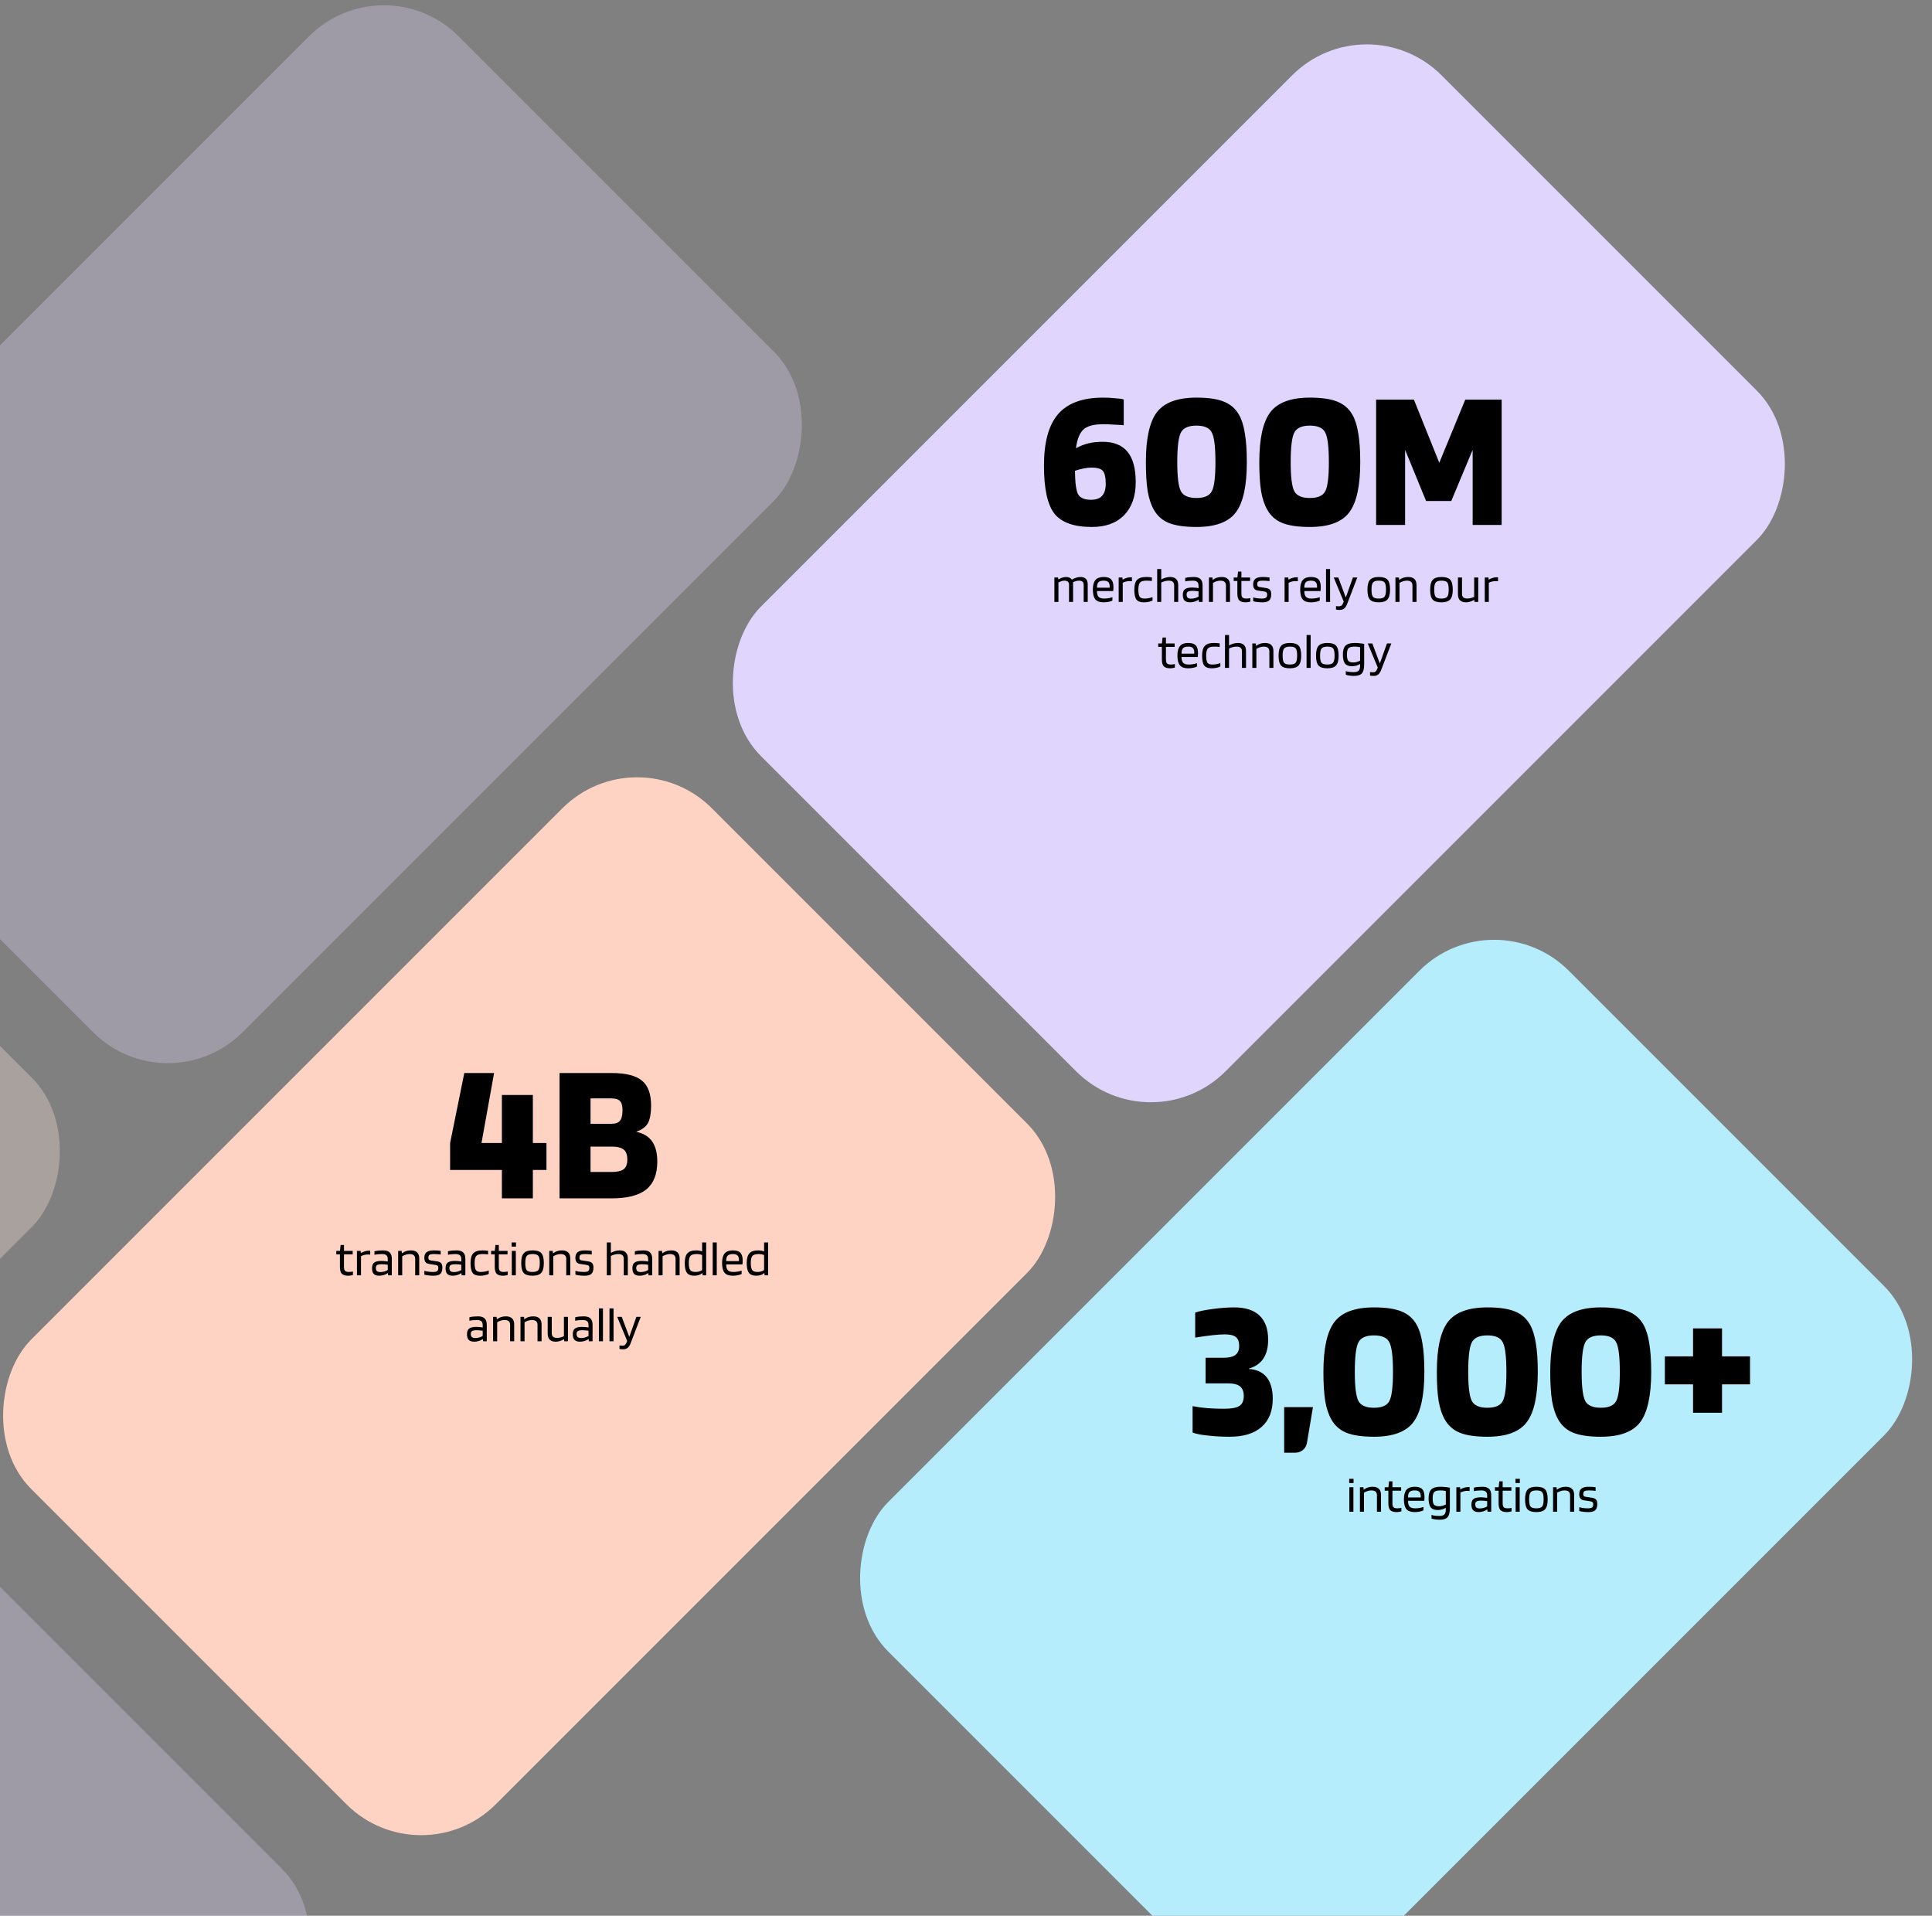
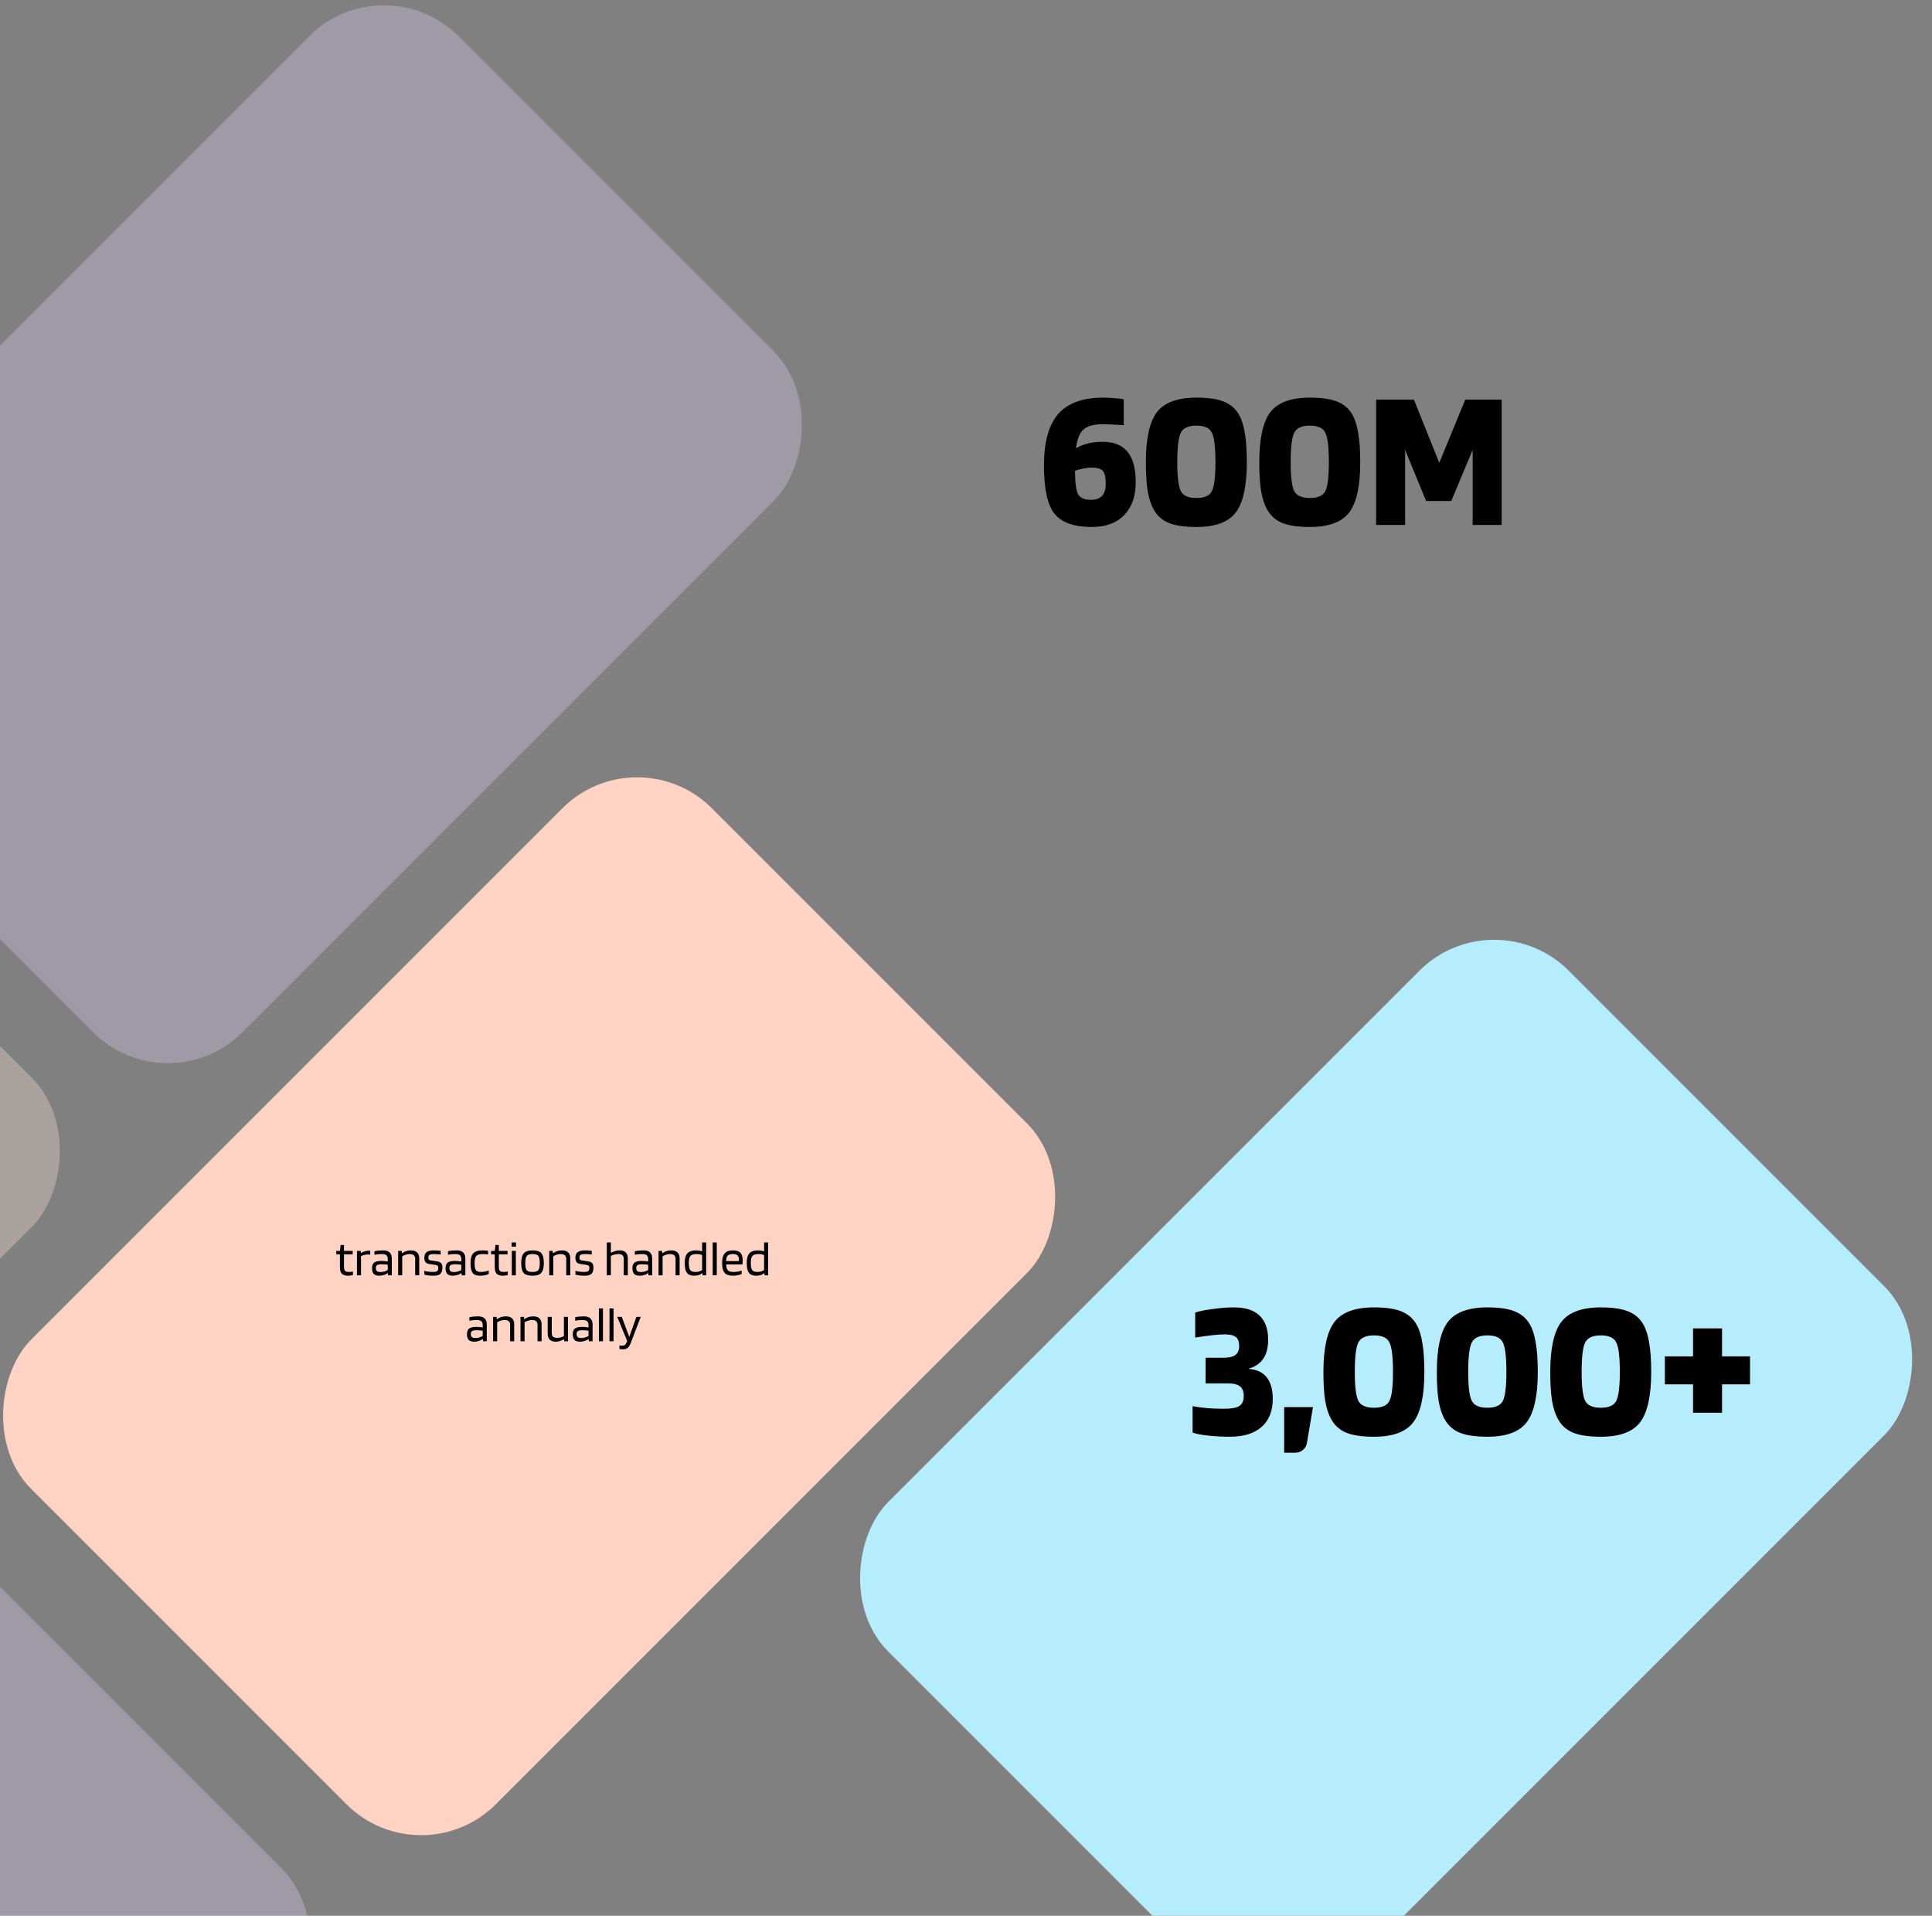
<svg xmlns="http://www.w3.org/2000/svg" width="703" height="697" viewBox="0 0 703 697" fill="none">
  <rect x="0" y="0" width="703" height="697" fill="#808080" stroke="none" />
  <g clip-path="url(#clip0_5318_30305)">
    <rect x="231.834" y="266.879" width="239.102" height="350.253" rx="38.453" transform="rotate(45 231.834 266.879)" fill="#FFD3C3" />
    <rect opacity="0.32" x="139.666" y="-14" width="239.102" height="350.253" rx="38.453" transform="rotate(45 139.666 -14)" fill="#E0D5FC" />
    <rect opacity="0.32" x="-130.334" y="250.198" width="239.102" height="350.253" rx="38.453" transform="rotate(45 -130.334 250.198)" fill="#FEE7DE" />
    <rect opacity="0.32" x="-39.334" y="538" width="239.102" height="350.253" rx="38.453" transform="rotate(45 -39.334 538)" fill="#E0D5FC" />
    <rect x="543.666" y="326" width="239.102" height="350.253" rx="38.453" transform="rotate(45 543.666 326)" fill="#B5EDFD" />
-     <rect x="497.357" y="0.221" width="239.102" height="350.253" rx="38.453" transform="rotate(45 497.357 0.221)" fill="#E0D5FC" />
    <path d="M461.445 487.45C461.445 490.262 460.864 492.541 459.7 494.287C458.536 496.033 456.79 497.245 454.463 497.924V498.069C457.324 498.263 459.482 499.282 460.936 501.124C462.391 502.967 463.118 505.561 463.118 508.907C463.118 513.368 461.761 516.787 459.045 519.163C456.378 521.539 452.523 522.727 447.48 522.727C444.619 522.727 441.952 522.582 439.479 522.291C437.054 522.048 435.212 521.685 433.951 521.2V511.599C435.745 511.938 437.539 512.18 439.333 512.326C441.128 512.471 443.164 512.544 445.443 512.544C448.11 512.544 449.953 512.205 450.971 511.526C452.038 510.847 452.572 509.635 452.572 507.889C452.572 506.289 452.111 505.125 451.19 504.398C450.268 503.67 448.838 503.306 446.898 503.306H438.679V493.996H445.152C447.14 493.996 448.595 493.657 449.517 492.978C450.438 492.299 450.899 491.208 450.899 489.705C450.899 488.153 450.486 487.062 449.662 486.431C448.886 485.801 447.553 485.486 445.661 485.486C444.498 485.486 443.019 485.583 441.224 485.777C439.43 485.971 437.321 486.262 434.896 486.65V477.557C436.448 477.024 438.582 476.588 441.297 476.248C444.061 475.86 446.656 475.666 449.08 475.666C453.153 475.666 456.233 476.66 458.318 478.649C460.403 480.637 461.445 483.57 461.445 487.45ZM477.748 511.962L475.566 524.909C475.372 526.025 474.887 526.898 474.111 527.528C473.335 528.207 472.341 528.546 471.129 528.546H467.274V511.962H477.748ZM518.285 499.16C518.285 507.792 516.952 513.878 514.285 517.418C511.618 520.957 506.841 522.727 499.955 522.727C495.688 522.727 492.342 522.242 489.918 521.273C487.542 520.303 485.723 518.703 484.462 516.472C483.444 514.726 482.692 512.471 482.207 509.707C481.771 506.943 481.553 503.428 481.553 499.16C481.553 490.577 482.886 484.516 485.553 480.976C488.269 477.436 493.07 475.666 499.955 475.666C504.223 475.666 507.544 476.151 509.92 477.121C512.345 478.091 514.188 479.691 515.448 481.922C516.418 483.619 517.121 485.85 517.558 488.614C518.043 491.378 518.285 494.893 518.285 499.16ZM506.865 499.16C506.865 493.632 506.429 490.044 505.556 488.395C504.732 486.698 502.865 485.85 499.955 485.85C497.046 485.85 495.155 486.698 494.282 488.395C493.409 490.093 492.973 493.681 492.973 499.16C492.973 504.495 493.409 508.01 494.282 509.707C495.155 511.356 497.046 512.18 499.955 512.18C502.865 512.18 504.732 511.356 505.556 509.707C506.429 508.059 506.865 504.543 506.865 499.16ZM559.555 499.16C559.555 507.792 558.222 513.878 555.555 517.418C552.888 520.957 548.111 522.727 541.225 522.727C536.958 522.727 533.612 522.242 531.188 521.273C528.811 520.303 526.993 518.703 525.732 516.472C524.714 514.726 523.962 512.471 523.477 509.707C523.041 506.943 522.823 503.428 522.823 499.16C522.823 490.577 524.156 484.516 526.823 480.976C529.539 477.436 534.34 475.666 541.225 475.666C545.493 475.666 548.814 476.151 551.19 477.121C553.615 478.091 555.458 479.691 556.718 481.922C557.688 483.619 558.391 485.85 558.828 488.614C559.313 491.378 559.555 494.893 559.555 499.16ZM548.135 499.16C548.135 493.632 547.699 490.044 546.826 488.395C546.002 486.698 544.135 485.85 541.225 485.85C538.316 485.85 536.425 486.698 535.552 488.395C534.679 490.093 534.243 493.681 534.243 499.16C534.243 504.495 534.679 508.01 535.552 509.707C536.425 511.356 538.316 512.18 541.225 512.18C544.135 512.18 546.002 511.356 546.826 509.707C547.699 508.059 548.135 504.543 548.135 499.16ZM600.825 499.16C600.825 507.792 599.492 513.878 596.825 517.418C594.158 520.957 589.381 522.727 582.495 522.727C578.228 522.727 574.882 522.242 572.458 521.273C570.081 520.303 568.263 518.703 567.002 516.472C565.984 514.726 565.232 512.471 564.747 509.707C564.311 506.943 564.093 503.428 564.093 499.16C564.093 490.577 565.426 484.516 568.093 480.976C570.809 477.436 575.609 475.666 582.495 475.666C586.763 475.666 590.084 476.151 592.46 477.121C594.885 478.091 596.728 479.691 597.988 481.922C598.958 483.619 599.661 485.85 600.098 488.614C600.583 491.378 600.825 494.893 600.825 499.16ZM589.405 499.16C589.405 493.632 588.969 490.044 588.096 488.395C587.272 486.698 585.405 485.85 582.495 485.85C579.586 485.85 577.695 486.698 576.822 488.395C575.949 490.093 575.512 493.681 575.512 499.16C575.512 504.495 575.949 508.01 576.822 509.707C577.695 511.356 579.586 512.18 582.495 512.18C585.405 512.18 587.272 511.356 588.096 509.707C588.969 508.059 589.405 504.543 589.405 499.16ZM636.785 493.487V503.67H626.602V513.999H616.055V503.67H605.799V493.487H616.055V483.304H626.602V493.487H636.785Z" fill="black" />
-     <path d="M492.52 539.56H490.936V538.03H492.52V539.56ZM492.466 550H490.99V541.108H492.466V550ZM496.316 550H494.84V541.108H496.118L496.19 541.972H496.244C496.724 541.612 497.222 541.348 497.738 541.18C498.266 541.012 498.854 540.928 499.502 540.928C500.486 540.928 501.23 541.174 501.734 541.666C502.25 542.158 502.508 542.884 502.508 543.844V550H501.032V544.024C501.032 543.424 500.864 542.98 500.528 542.692C500.192 542.404 499.676 542.26 498.98 542.26C498.548 542.26 498.104 542.332 497.648 542.476C497.204 542.608 496.76 542.806 496.316 543.07V550ZM509.921 548.614V549.856C509.729 549.94 509.465 550.006 509.129 550.054C508.805 550.114 508.493 550.144 508.193 550.144C507.113 550.144 506.339 549.904 505.871 549.424C505.415 548.944 505.187 548.116 505.187 546.94V542.368H503.855V541.108H505.205L505.439 538.948H506.663V541.108H509.831V542.368H506.663V546.886C506.663 547.618 506.795 548.116 507.059 548.38C507.335 548.644 507.815 548.776 508.499 548.776C508.715 548.776 508.961 548.758 509.237 548.722C509.525 548.686 509.753 548.65 509.921 548.614ZM517.954 548.272V549.514C517.642 549.682 517.18 549.832 516.568 549.964C515.968 550.084 515.356 550.144 514.732 550.144C513.34 550.144 512.344 549.784 511.744 549.064C511.144 548.344 510.844 547.156 510.844 545.5C510.844 543.904 511.156 542.746 511.78 542.026C512.404 541.294 513.4 540.928 514.768 540.928C516.04 540.928 516.952 541.216 517.504 541.792C518.056 542.356 518.332 543.304 518.332 544.636C518.332 544.876 518.326 545.098 518.314 545.302C518.302 545.506 518.278 545.752 518.242 546.04H512.338C512.35 547.024 512.548 547.726 512.932 548.146C513.328 548.566 514.006 548.776 514.966 548.776C515.482 548.776 516.022 548.728 516.586 548.632C517.15 548.536 517.606 548.416 517.954 548.272ZM516.982 544.438C516.97 543.646 516.796 543.088 516.46 542.764C516.124 542.428 515.56 542.26 514.768 542.26C513.88 542.26 513.25 542.452 512.878 542.836C512.518 543.208 512.338 543.868 512.338 544.816H516.964C516.964 544.792 516.964 544.738 516.964 544.654C516.976 544.558 516.982 544.486 516.982 544.438ZM523.858 552.916C523.258 552.916 522.694 552.874 522.166 552.79C521.65 552.718 521.224 552.616 520.888 552.484V551.17C521.164 551.278 521.566 551.368 522.094 551.44C522.634 551.512 523.168 551.548 523.696 551.548C524.596 551.548 525.22 551.368 525.568 551.008C525.916 550.66 526.09 550.036 526.09 549.136V548.578C525.646 548.842 525.172 549.046 524.668 549.19C524.164 549.322 523.654 549.388 523.138 549.388C521.95 549.388 521.098 549.058 520.582 548.398C520.078 547.738 519.826 546.658 519.826 545.158C519.826 543.634 520.15 542.548 520.798 541.9C521.458 541.252 522.574 540.928 524.146 540.928C524.71 540.928 525.316 540.964 525.964 541.036C526.612 541.096 527.146 541.174 527.566 541.27V548.722C527.566 550.282 527.29 551.368 526.738 551.98C526.186 552.604 525.226 552.916 523.858 552.916ZM524.146 542.26C522.994 542.26 522.232 542.458 521.86 542.854C521.488 543.25 521.302 544.018 521.302 545.158C521.302 546.238 521.458 546.988 521.77 547.408C522.094 547.816 522.712 548.02 523.624 548.02C524.02 548.02 524.428 547.966 524.848 547.858C525.28 547.738 525.694 547.576 526.09 547.372V542.458C525.802 542.398 525.49 542.35 525.154 542.314C524.83 542.278 524.494 542.26 524.146 542.26ZM531.402 550H529.926V541.108H531.276L531.348 541.864H531.42C531.888 541.588 532.356 541.384 532.824 541.252C533.292 541.108 533.754 541.036 534.21 541.036C534.402 541.036 534.528 541.036 534.588 541.036C534.66 541.036 534.714 541.042 534.75 541.054V542.476C534.666 542.452 534.558 542.44 534.426 542.44C534.306 542.428 534.114 542.422 533.85 542.422C533.418 542.422 532.992 542.476 532.572 542.584C532.164 542.68 531.774 542.83 531.402 543.034V550ZM538.059 550.144C537.147 550.144 536.475 549.928 536.043 549.496C535.623 549.052 535.413 548.356 535.413 547.408C535.413 546.448 535.671 545.77 536.187 545.374C536.703 544.966 537.579 544.762 538.815 544.762C539.223 544.762 539.625 544.78 540.021 544.816C540.417 544.852 540.789 544.906 541.137 544.978V544.114C541.137 543.454 540.969 542.98 540.633 542.692C540.297 542.404 539.757 542.26 539.013 542.26C538.461 542.26 537.975 542.284 537.555 542.332C537.135 542.368 536.715 542.434 536.295 542.53V541.252C536.775 541.132 537.261 541.048 537.753 541C538.257 540.952 538.827 540.928 539.463 540.928C540.531 540.928 541.323 541.18 541.839 541.684C542.355 542.176 542.613 542.944 542.613 543.988V550H541.263L541.191 549.172H541.155C540.795 549.46 540.327 549.694 539.751 549.874C539.187 550.054 538.623 550.144 538.059 550.144ZM538.977 545.968C538.161 545.968 537.591 546.07 537.267 546.274C536.955 546.466 536.799 546.814 536.799 547.318C536.799 547.846 536.931 548.23 537.195 548.47C537.459 548.698 537.891 548.812 538.491 548.812C538.959 548.812 539.439 548.74 539.931 548.596C540.423 548.452 540.825 548.272 541.137 548.056V546.148C540.741 546.088 540.369 546.046 540.021 546.022C539.685 545.986 539.337 545.968 538.977 545.968ZM550.035 548.614V549.856C549.843 549.94 549.579 550.006 549.243 550.054C548.919 550.114 548.607 550.144 548.307 550.144C547.227 550.144 546.453 549.904 545.985 549.424C545.529 548.944 545.301 548.116 545.301 546.94V542.368H543.969V541.108H545.319L545.553 538.948H546.777V541.108H549.945V542.368H546.777V546.886C546.777 547.618 546.909 548.116 547.173 548.38C547.449 548.644 547.929 548.776 548.613 548.776C548.829 548.776 549.075 548.758 549.351 548.722C549.639 548.686 549.867 548.65 550.035 548.614ZM553.024 539.56H551.44V538.03H553.024V539.56ZM552.97 550H551.494V541.108H552.97V550ZM563.156 545.536C563.156 547.216 562.844 548.404 562.22 549.1C561.608 549.796 560.552 550.144 559.052 550.144C557.504 550.144 556.43 549.808 555.83 549.136C555.23 548.464 554.93 547.264 554.93 545.536C554.93 543.844 555.236 542.656 555.848 541.972C556.472 541.276 557.54 540.928 559.052 540.928C560.6 540.928 561.668 541.264 562.256 541.936C562.856 542.608 563.156 543.808 563.156 545.536ZM556.406 545.518C556.406 546.838 556.58 547.714 556.928 548.146C557.276 548.566 557.984 548.776 559.052 548.776C560.084 548.776 560.78 548.554 561.14 548.11C561.5 547.654 561.68 546.79 561.68 545.518C561.68 544.198 561.506 543.328 561.158 542.908C560.822 542.476 560.12 542.26 559.052 542.26C558.008 542.26 557.306 542.482 556.946 542.926C556.586 543.37 556.406 544.234 556.406 545.518ZM566.593 550H565.117V541.108H566.395L566.467 541.972H566.521C567.001 541.612 567.499 541.348 568.015 541.18C568.543 541.012 569.131 540.928 569.779 540.928C570.763 540.928 571.507 541.174 572.011 541.666C572.527 542.158 572.785 542.884 572.785 543.844V550H571.309V544.024C571.309 543.424 571.141 542.98 570.805 542.692C570.469 542.404 569.953 542.26 569.257 542.26C568.825 542.26 568.381 542.332 567.925 542.476C567.481 542.608 567.037 542.806 566.593 543.07V550ZM578.144 542.26C577.376 542.26 576.842 542.35 576.542 542.53C576.254 542.71 576.11 543.076 576.11 543.628C576.11 543.916 576.176 544.138 576.308 544.294C576.452 544.438 576.674 544.534 576.974 544.582L579.26 544.924C579.98 545.032 580.484 545.26 580.772 545.608C581.06 545.944 581.204 546.478 581.204 547.21C581.204 548.242 580.958 548.992 580.466 549.46C579.974 549.916 579.158 550.144 578.018 550.144C577.334 550.144 576.698 550.108 576.11 550.036C575.522 549.964 575.036 549.868 574.652 549.748V548.362C575.036 548.482 575.504 548.584 576.056 548.668C576.62 548.74 577.196 548.776 577.784 548.776C578.528 548.776 579.038 548.668 579.314 548.452C579.59 548.236 579.728 547.852 579.728 547.3C579.728 546.952 579.65 546.7 579.494 546.544C579.338 546.376 579.056 546.262 578.648 546.202L576.362 545.86C575.786 545.776 575.354 545.554 575.066 545.194C574.79 544.834 574.646 544.312 574.634 543.628C574.634 542.692 574.91 542.008 575.462 541.576C576.026 541.144 576.89 540.928 578.054 540.928C578.534 540.928 578.966 540.94 579.35 540.964C579.746 540.988 580.16 541.036 580.592 541.108V542.422C580.28 542.374 579.914 542.338 579.494 542.314C579.074 542.278 578.624 542.26 578.144 542.26Z" fill="black" />
    <path d="M397.329 191.727C390.782 191.727 386.224 190.103 383.654 186.854C381.132 183.605 379.872 177.786 379.872 169.397C379.872 160.862 381.593 154.607 385.036 150.631C388.527 146.654 393.983 144.666 401.402 144.666C402.808 144.666 404.239 144.739 405.693 144.884C407.197 144.981 408.264 145.127 408.894 145.321V154.704C407.73 154.607 406.494 154.534 405.184 154.486C403.924 154.389 402.663 154.34 401.402 154.34C398.056 154.34 395.68 154.971 394.274 156.232C392.867 157.492 391.946 159.771 391.51 163.069C393.158 162.196 394.734 161.59 396.238 161.25C397.789 160.911 399.462 160.741 401.256 160.741C405.281 160.741 408.288 161.954 410.276 164.378C412.264 166.803 413.258 170.488 413.258 175.434C413.258 180.526 411.852 184.526 409.039 187.436C406.227 190.297 402.323 191.727 397.329 191.727ZM402.348 176.016C402.348 173.737 402.008 172.185 401.329 171.361C400.65 170.537 399.268 170.124 397.183 170.124C396.262 170.124 395.219 170.246 394.055 170.488C392.892 170.731 391.922 170.997 391.146 171.288C391.194 175.701 391.582 178.562 392.31 179.871C393.086 181.18 394.637 181.835 396.965 181.835C398.759 181.835 400.093 181.374 400.966 180.453C401.887 179.483 402.348 178.004 402.348 176.016ZM453.685 168.16C453.685 176.792 452.351 182.878 449.684 186.418C447.017 189.957 442.241 191.727 435.355 191.727C431.088 191.727 427.742 191.242 425.317 190.273C422.941 189.303 421.123 187.703 419.862 185.472C418.844 183.726 418.092 181.471 417.607 178.707C417.171 175.943 416.952 172.428 416.952 168.16C416.952 159.577 418.286 153.516 420.953 149.976C423.669 146.436 428.469 144.666 435.355 144.666C439.622 144.666 442.944 145.151 445.32 146.121C447.745 147.091 449.587 148.691 450.848 150.922C451.818 152.619 452.521 154.85 452.957 157.614C453.442 160.378 453.685 163.893 453.685 168.16ZM442.265 168.16C442.265 162.632 441.829 159.044 440.956 157.395C440.131 155.698 438.264 154.85 435.355 154.85C432.445 154.85 430.554 155.698 429.681 157.395C428.809 159.093 428.372 162.681 428.372 168.16C428.372 173.495 428.809 177.01 429.681 178.707C430.554 180.356 432.445 181.18 435.355 181.18C438.264 181.18 440.131 180.356 440.956 178.707C441.829 177.059 442.265 173.543 442.265 168.16ZM494.955 168.16C494.955 176.792 493.621 182.878 490.954 186.418C488.287 189.957 483.511 191.727 476.625 191.727C472.358 191.727 469.012 191.242 466.587 190.273C464.211 189.303 462.393 187.703 461.132 185.472C460.114 183.726 459.362 181.471 458.877 178.707C458.441 175.943 458.222 172.428 458.222 168.16C458.222 159.577 459.556 153.516 462.223 149.976C464.938 146.436 469.739 144.666 476.625 144.666C480.892 144.666 484.214 145.151 486.59 146.121C489.015 147.091 490.857 148.691 492.118 150.922C493.088 152.619 493.791 154.85 494.227 157.614C494.712 160.378 494.955 163.893 494.955 168.16ZM483.535 168.16C483.535 162.632 483.099 159.044 482.226 157.395C481.401 155.698 479.534 154.85 476.625 154.85C473.715 154.85 471.824 155.698 470.951 157.395C470.079 159.093 469.642 162.681 469.642 168.16C469.642 173.495 470.079 177.01 470.951 178.707C471.824 180.356 473.715 181.18 476.625 181.18C479.534 181.18 481.401 180.356 482.226 178.707C483.099 177.059 483.535 173.543 483.535 168.16ZM546.408 145.394V191H535.861V163.651L528.078 182.272H518.913L511.276 163.651V191H500.729V145.394H514.476L523.714 168.379L533.17 145.394H546.408Z" fill="black" />
-     <path d="M385.137 219H383.661V210.108H385.011L385.083 210.792H385.137C385.665 210.492 386.145 210.276 386.577 210.144C387.009 210 387.441 209.928 387.873 209.928C388.377 209.928 388.809 210.006 389.169 210.162C389.529 210.318 389.811 210.552 390.015 210.864H390.069C390.549 210.564 391.053 210.336 391.581 210.18C392.121 210.012 392.661 209.928 393.201 209.928C394.053 209.928 394.695 210.156 395.127 210.612C395.571 211.056 395.793 211.716 395.793 212.592V219H394.317V212.772C394.317 212.256 394.179 211.878 393.903 211.638C393.627 211.386 393.189 211.26 392.589 211.26C392.253 211.26 391.899 211.314 391.527 211.422C391.155 211.518 390.783 211.662 390.411 211.854C390.435 211.974 390.447 212.094 390.447 212.214C390.459 212.334 390.465 212.46 390.465 212.592V219H388.989V212.772C388.989 212.256 388.851 211.878 388.575 211.638C388.299 211.386 387.861 211.26 387.261 211.26C386.961 211.26 386.643 211.314 386.307 211.422C385.971 211.518 385.581 211.686 385.137 211.926V219ZM404.771 217.272V218.514C404.459 218.682 403.997 218.832 403.385 218.964C402.785 219.084 402.173 219.144 401.549 219.144C400.157 219.144 399.161 218.784 398.561 218.064C397.961 217.344 397.661 216.156 397.661 214.5C397.661 212.904 397.973 211.746 398.597 211.026C399.221 210.294 400.217 209.928 401.585 209.928C402.857 209.928 403.769 210.216 404.321 210.792C404.873 211.356 405.149 212.304 405.149 213.636C405.149 213.876 405.143 214.098 405.131 214.302C405.119 214.506 405.095 214.752 405.059 215.04H399.155C399.167 216.024 399.365 216.726 399.749 217.146C400.145 217.566 400.823 217.776 401.783 217.776C402.299 217.776 402.839 217.728 403.403 217.632C403.967 217.536 404.423 217.416 404.771 217.272ZM403.799 213.438C403.787 212.646 403.613 212.088 403.277 211.764C402.941 211.428 402.377 211.26 401.585 211.26C400.697 211.26 400.067 211.452 399.695 211.836C399.335 212.208 399.155 212.868 399.155 213.816H403.781C403.781 213.792 403.781 213.738 403.781 213.654C403.793 213.558 403.799 213.486 403.799 213.438ZM408.534 219H407.058V210.108H408.408L408.48 210.864H408.552C409.02 210.588 409.488 210.384 409.956 210.252C410.424 210.108 410.886 210.036 411.342 210.036C411.534 210.036 411.66 210.036 411.72 210.036C411.792 210.036 411.846 210.042 411.882 210.054V211.476C411.798 211.452 411.69 211.44 411.558 211.44C411.438 211.428 411.246 211.422 410.982 211.422C410.55 211.422 410.124 211.476 409.704 211.584C409.296 211.68 408.906 211.83 408.534 212.034V219ZM419.368 217.236V218.478C419.068 218.67 418.618 218.832 418.018 218.964C417.43 219.084 416.812 219.144 416.164 219.144C414.904 219.144 414.016 218.802 413.5 218.118C412.996 217.434 412.744 216.24 412.744 214.536C412.744 212.868 413.074 211.686 413.734 210.99C414.394 210.282 415.516 209.928 417.1 209.928C417.448 209.928 417.76 209.94 418.036 209.964C418.324 209.976 418.69 210.012 419.134 210.072V211.386C418.69 211.326 418.324 211.29 418.036 211.278C417.76 211.266 417.448 211.26 417.1 211.26C415.972 211.26 415.21 211.494 414.814 211.962C414.418 212.418 414.22 213.276 414.22 214.536C414.22 215.796 414.376 216.654 414.688 217.11C415 217.554 415.6 217.776 416.488 217.776C416.98 217.776 417.49 217.728 418.018 217.632C418.546 217.524 418.996 217.392 419.368 217.236ZM422.544 219H421.068V207.03H422.544V210.828C423.084 210.528 423.618 210.306 424.146 210.162C424.686 210.006 425.22 209.928 425.748 209.928C426.732 209.928 427.47 210.174 427.962 210.666C428.466 211.158 428.718 211.884 428.718 212.844V219H427.242V213.024C427.242 212.412 427.08 211.968 426.756 211.692C426.444 211.404 425.952 211.26 425.28 211.26C424.836 211.26 424.374 211.32 423.894 211.44C423.426 211.56 422.976 211.728 422.544 211.944V219ZM433.033 219.144C432.121 219.144 431.449 218.928 431.017 218.496C430.597 218.052 430.387 217.356 430.387 216.408C430.387 215.448 430.645 214.77 431.161 214.374C431.677 213.966 432.553 213.762 433.789 213.762C434.197 213.762 434.599 213.78 434.995 213.816C435.391 213.852 435.763 213.906 436.111 213.978V213.114C436.111 212.454 435.943 211.98 435.607 211.692C435.271 211.404 434.731 211.26 433.987 211.26C433.435 211.26 432.949 211.284 432.529 211.332C432.109 211.368 431.689 211.434 431.269 211.53V210.252C431.749 210.132 432.235 210.048 432.727 210C433.231 209.952 433.801 209.928 434.437 209.928C435.505 209.928 436.297 210.18 436.813 210.684C437.329 211.176 437.587 211.944 437.587 212.988V219H436.237L436.165 218.172H436.129C435.769 218.46 435.301 218.694 434.725 218.874C434.161 219.054 433.597 219.144 433.033 219.144ZM433.951 214.968C433.135 214.968 432.565 215.07 432.241 215.274C431.929 215.466 431.773 215.814 431.773 216.318C431.773 216.846 431.905 217.23 432.169 217.47C432.433 217.698 432.865 217.812 433.465 217.812C433.933 217.812 434.413 217.74 434.905 217.596C435.397 217.452 435.799 217.272 436.111 217.056V215.148C435.715 215.088 435.343 215.046 434.995 215.022C434.659 214.986 434.311 214.968 433.951 214.968ZM441.37 219H439.894V210.108H441.172L441.244 210.972H441.298C441.778 210.612 442.276 210.348 442.792 210.18C443.32 210.012 443.908 209.928 444.556 209.928C445.54 209.928 446.284 210.174 446.788 210.666C447.304 211.158 447.562 211.884 447.562 212.844V219H446.086V213.024C446.086 212.424 445.918 211.98 445.582 211.692C445.246 211.404 444.73 211.26 444.034 211.26C443.602 211.26 443.158 211.332 442.702 211.476C442.258 211.608 441.814 211.806 441.37 212.07V219ZM454.975 217.614V218.856C454.783 218.94 454.519 219.006 454.183 219.054C453.859 219.114 453.547 219.144 453.247 219.144C452.167 219.144 451.393 218.904 450.925 218.424C450.469 217.944 450.241 217.116 450.241 215.94V211.368H448.909V210.108H450.259L450.493 207.948H451.717V210.108H454.885V211.368H451.717V215.886C451.717 216.618 451.849 217.116 452.113 217.38C452.389 217.644 452.869 217.776 453.553 217.776C453.769 217.776 454.015 217.758 454.291 217.722C454.579 217.686 454.807 217.65 454.975 217.614ZM459.495 211.26C458.727 211.26 458.193 211.35 457.893 211.53C457.605 211.71 457.461 212.076 457.461 212.628C457.461 212.916 457.527 213.138 457.659 213.294C457.803 213.438 458.025 213.534 458.325 213.582L460.611 213.924C461.331 214.032 461.835 214.26 462.123 214.608C462.411 214.944 462.555 215.478 462.555 216.21C462.555 217.242 462.309 217.992 461.817 218.46C461.325 218.916 460.509 219.144 459.369 219.144C458.685 219.144 458.049 219.108 457.461 219.036C456.873 218.964 456.387 218.868 456.003 218.748V217.362C456.387 217.482 456.855 217.584 457.407 217.668C457.971 217.74 458.547 217.776 459.135 217.776C459.879 217.776 460.389 217.668 460.665 217.452C460.941 217.236 461.079 216.852 461.079 216.3C461.079 215.952 461.001 215.7 460.845 215.544C460.689 215.376 460.407 215.262 459.999 215.202L457.713 214.86C457.137 214.776 456.705 214.554 456.417 214.194C456.141 213.834 455.997 213.312 455.985 212.628C455.985 211.692 456.261 211.008 456.813 210.576C457.377 210.144 458.241 209.928 459.405 209.928C459.885 209.928 460.317 209.94 460.701 209.964C461.097 209.988 461.511 210.036 461.943 210.108V211.422C461.631 211.374 461.265 211.338 460.845 211.314C460.425 211.278 459.975 211.26 459.495 211.26ZM468.897 219H467.421V210.108H468.771L468.843 210.864H468.915C469.383 210.588 469.851 210.384 470.319 210.252C470.787 210.108 471.249 210.036 471.705 210.036C471.897 210.036 472.023 210.036 472.083 210.036C472.155 210.036 472.209 210.042 472.245 210.054V211.476C472.161 211.452 472.053 211.44 471.921 211.44C471.801 211.428 471.609 211.422 471.345 211.422C470.913 211.422 470.487 211.476 470.067 211.584C469.659 211.68 469.269 211.83 468.897 212.034V219ZM480.216 217.272V218.514C479.904 218.682 479.442 218.832 478.83 218.964C478.23 219.084 477.618 219.144 476.994 219.144C475.602 219.144 474.606 218.784 474.006 218.064C473.406 217.344 473.106 216.156 473.106 214.5C473.106 212.904 473.418 211.746 474.042 211.026C474.666 210.294 475.662 209.928 477.03 209.928C478.302 209.928 479.214 210.216 479.766 210.792C480.318 211.356 480.594 212.304 480.594 213.636C480.594 213.876 480.588 214.098 480.576 214.302C480.564 214.506 480.54 214.752 480.504 215.04H474.6C474.612 216.024 474.81 216.726 475.194 217.146C475.59 217.566 476.268 217.776 477.228 217.776C477.744 217.776 478.284 217.728 478.848 217.632C479.412 217.536 479.868 217.416 480.216 217.272ZM479.244 213.438C479.232 212.646 479.058 212.088 478.722 211.764C478.386 211.428 477.822 211.26 477.03 211.26C476.142 211.26 475.512 211.452 475.14 211.836C474.78 212.208 474.6 212.868 474.6 213.816H479.226C479.226 213.792 479.226 213.738 479.226 213.654C479.238 213.558 479.244 213.486 479.244 213.438ZM483.979 207.03V219H482.503V207.03H483.979ZM487.163 220.584C487.619 220.584 487.961 220.482 488.189 220.278C488.429 220.086 488.681 219.618 488.945 218.874L485.309 210.108H486.965L489.701 217.398L492.293 210.108H493.877L490.241 219.594C489.917 220.458 489.539 221.058 489.107 221.394C488.675 221.742 488.117 221.916 487.433 221.916C487.229 221.916 487.013 221.904 486.785 221.88C486.569 221.856 486.353 221.826 486.137 221.79V220.494C486.269 220.53 486.413 220.554 486.569 220.566C486.737 220.578 486.935 220.584 487.163 220.584ZM505.802 214.536C505.802 216.216 505.49 217.404 504.866 218.1C504.254 218.796 503.198 219.144 501.698 219.144C500.15 219.144 499.076 218.808 498.476 218.136C497.876 217.464 497.576 216.264 497.576 214.536C497.576 212.844 497.882 211.656 498.494 210.972C499.118 210.276 500.186 209.928 501.698 209.928C503.246 209.928 504.314 210.264 504.902 210.936C505.502 211.608 505.802 212.808 505.802 214.536ZM499.052 214.518C499.052 215.838 499.226 216.714 499.574 217.146C499.922 217.566 500.63 217.776 501.698 217.776C502.73 217.776 503.426 217.554 503.786 217.11C504.146 216.654 504.326 215.79 504.326 214.518C504.326 213.198 504.152 212.328 503.804 211.908C503.468 211.476 502.766 211.26 501.698 211.26C500.654 211.26 499.952 211.482 499.592 211.926C499.232 212.37 499.052 213.234 499.052 214.518ZM509.239 219H507.763V210.108H509.041L509.113 210.972H509.167C509.647 210.612 510.145 210.348 510.661 210.18C511.189 210.012 511.777 209.928 512.425 209.928C513.409 209.928 514.153 210.174 514.657 210.666C515.173 211.158 515.431 211.884 515.431 212.844V219H513.955V213.024C513.955 212.424 513.787 211.98 513.451 211.692C513.115 211.404 512.599 211.26 511.903 211.26C511.471 211.26 511.027 211.332 510.571 211.476C510.127 211.608 509.683 211.806 509.239 212.07V219ZM528.618 214.536C528.618 216.216 528.306 217.404 527.682 218.1C527.07 218.796 526.014 219.144 524.514 219.144C522.966 219.144 521.892 218.808 521.292 218.136C520.692 217.464 520.392 216.264 520.392 214.536C520.392 212.844 520.698 211.656 521.31 210.972C521.934 210.276 523.002 209.928 524.514 209.928C526.062 209.928 527.13 210.264 527.718 210.936C528.318 211.608 528.618 212.808 528.618 214.536ZM521.868 214.518C521.868 215.838 522.042 216.714 522.39 217.146C522.738 217.566 523.446 217.776 524.514 217.776C525.546 217.776 526.242 217.554 526.602 217.11C526.962 216.654 527.142 215.79 527.142 214.518C527.142 213.198 526.968 212.328 526.62 211.908C526.284 211.476 525.582 211.26 524.514 211.26C523.47 211.26 522.768 211.482 522.408 211.926C522.048 212.37 521.868 213.234 521.868 214.518ZM533.459 219.144C532.475 219.144 531.737 218.898 531.245 218.406C530.753 217.914 530.507 217.176 530.507 216.192V210.108H531.983V216.012C531.983 216.624 532.139 217.068 532.451 217.344C532.763 217.62 533.255 217.758 533.927 217.758C534.335 217.758 534.743 217.71 535.151 217.614C535.571 217.506 535.991 217.344 536.411 217.128V210.108H537.887V219H536.537L536.465 218.262H536.429C535.805 218.586 535.265 218.814 534.809 218.946C534.353 219.078 533.903 219.144 533.459 219.144ZM541.741 219H540.265V210.108H541.615L541.687 210.864H541.759C542.227 210.588 542.695 210.384 543.163 210.252C543.631 210.108 544.093 210.036 544.549 210.036C544.741 210.036 544.867 210.036 544.927 210.036C544.999 210.036 545.053 210.042 545.089 210.054V211.476C545.005 211.452 544.897 211.44 544.765 211.44C544.645 211.428 544.453 211.422 544.189 211.422C543.757 211.422 543.331 211.476 542.911 211.584C542.503 211.68 542.113 211.83 541.741 212.034V219ZM427.509 241.614V242.856C427.317 242.94 427.053 243.006 426.717 243.054C426.393 243.114 426.081 243.144 425.781 243.144C424.701 243.144 423.927 242.904 423.459 242.424C423.003 241.944 422.775 241.116 422.775 239.94V235.368H421.443V234.108H422.793L423.027 231.948H424.251V234.108H427.419V235.368H424.251V239.886C424.251 240.618 424.383 241.116 424.647 241.38C424.923 241.644 425.403 241.776 426.087 241.776C426.303 241.776 426.549 241.758 426.825 241.722C427.113 241.686 427.341 241.65 427.509 241.614ZM435.542 241.272V242.514C435.23 242.682 434.768 242.832 434.156 242.964C433.556 243.084 432.944 243.144 432.32 243.144C430.928 243.144 429.932 242.784 429.332 242.064C428.732 241.344 428.432 240.156 428.432 238.5C428.432 236.904 428.744 235.746 429.368 235.026C429.992 234.294 430.988 233.928 432.356 233.928C433.628 233.928 434.54 234.216 435.092 234.792C435.644 235.356 435.92 236.304 435.92 237.636C435.92 237.876 435.914 238.098 435.902 238.302C435.89 238.506 435.866 238.752 435.83 239.04H429.926C429.938 240.024 430.136 240.726 430.52 241.146C430.916 241.566 431.594 241.776 432.554 241.776C433.07 241.776 433.61 241.728 434.174 241.632C434.738 241.536 435.194 241.416 435.542 241.272ZM434.57 237.438C434.558 236.646 434.384 236.088 434.048 235.764C433.712 235.428 433.148 235.26 432.356 235.26C431.468 235.26 430.838 235.452 430.466 235.836C430.106 236.208 429.926 236.868 429.926 237.816H434.552C434.552 237.792 434.552 237.738 434.552 237.654C434.564 237.558 434.57 237.486 434.57 237.438ZM444.038 241.236V242.478C443.738 242.67 443.288 242.832 442.688 242.964C442.1 243.084 441.482 243.144 440.834 243.144C439.574 243.144 438.686 242.802 438.17 242.118C437.666 241.434 437.414 240.24 437.414 238.536C437.414 236.868 437.744 235.686 438.404 234.99C439.064 234.282 440.186 233.928 441.77 233.928C442.118 233.928 442.43 233.94 442.706 233.964C442.994 233.976 443.36 234.012 443.804 234.072V235.386C443.36 235.326 442.994 235.29 442.706 235.278C442.43 235.266 442.118 235.26 441.77 235.26C440.642 235.26 439.88 235.494 439.484 235.962C439.088 236.418 438.89 237.276 438.89 238.536C438.89 239.796 439.046 240.654 439.358 241.11C439.67 241.554 440.27 241.776 441.158 241.776C441.65 241.776 442.16 241.728 442.688 241.632C443.216 241.524 443.666 241.392 444.038 241.236ZM447.215 243H445.739V231.03H447.215V234.828C447.755 234.528 448.289 234.306 448.817 234.162C449.357 234.006 449.891 233.928 450.419 233.928C451.403 233.928 452.141 234.174 452.633 234.666C453.137 235.158 453.389 235.884 453.389 236.844V243H451.913V237.024C451.913 236.412 451.751 235.968 451.427 235.692C451.115 235.404 450.623 235.26 449.951 235.26C449.507 235.26 449.045 235.32 448.565 235.44C448.097 235.56 447.647 235.728 447.215 235.944V243ZM457.164 243H455.688V234.108H456.966L457.038 234.972H457.092C457.572 234.612 458.07 234.348 458.586 234.18C459.114 234.012 459.702 233.928 460.35 233.928C461.334 233.928 462.078 234.174 462.582 234.666C463.098 235.158 463.356 235.884 463.356 236.844V243H461.88V237.024C461.88 236.424 461.712 235.98 461.376 235.692C461.04 235.404 460.524 235.26 459.828 235.26C459.396 235.26 458.952 235.332 458.496 235.476C458.052 235.608 457.608 235.806 457.164 236.07V243ZM473.467 238.536C473.467 240.216 473.155 241.404 472.531 242.1C471.919 242.796 470.863 243.144 469.363 243.144C467.815 243.144 466.741 242.808 466.141 242.136C465.541 241.464 465.241 240.264 465.241 238.536C465.241 236.844 465.547 235.656 466.159 234.972C466.783 234.276 467.851 233.928 469.363 233.928C470.911 233.928 471.979 234.264 472.567 234.936C473.167 235.608 473.467 236.808 473.467 238.536ZM466.717 238.518C466.717 239.838 466.891 240.714 467.239 241.146C467.587 241.566 468.295 241.776 469.363 241.776C470.395 241.776 471.091 241.554 471.451 241.11C471.811 240.654 471.991 239.79 471.991 238.518C471.991 237.198 471.817 236.328 471.469 235.908C471.133 235.476 470.431 235.26 469.363 235.26C468.319 235.26 467.617 235.482 467.257 235.926C466.897 236.37 466.717 237.234 466.717 238.518ZM476.904 231.03V243H475.428V231.03H476.904ZM487.09 238.536C487.09 240.216 486.778 241.404 486.154 242.1C485.542 242.796 484.486 243.144 482.986 243.144C481.438 243.144 480.364 242.808 479.764 242.136C479.164 241.464 478.864 240.264 478.864 238.536C478.864 236.844 479.17 235.656 479.782 234.972C480.406 234.276 481.474 233.928 482.986 233.928C484.534 233.928 485.602 234.264 486.19 234.936C486.79 235.608 487.09 236.808 487.09 238.536ZM480.34 238.518C480.34 239.838 480.514 240.714 480.862 241.146C481.21 241.566 481.918 241.776 482.986 241.776C484.018 241.776 484.714 241.554 485.074 241.11C485.434 240.654 485.614 239.79 485.614 238.518C485.614 237.198 485.44 236.328 485.092 235.908C484.756 235.476 484.054 235.26 482.986 235.26C481.942 235.26 481.24 235.482 480.88 235.926C480.52 236.37 480.34 237.234 480.34 238.518ZM492.669 245.916C492.069 245.916 491.505 245.874 490.977 245.79C490.461 245.718 490.035 245.616 489.699 245.484V244.17C489.975 244.278 490.377 244.368 490.905 244.44C491.445 244.512 491.979 244.548 492.507 244.548C493.407 244.548 494.031 244.368 494.379 244.008C494.727 243.66 494.901 243.036 494.901 242.136V241.578C494.457 241.842 493.983 242.046 493.479 242.19C492.975 242.322 492.465 242.388 491.949 242.388C490.761 242.388 489.909 242.058 489.393 241.398C488.889 240.738 488.637 239.658 488.637 238.158C488.637 236.634 488.961 235.548 489.609 234.9C490.269 234.252 491.385 233.928 492.957 233.928C493.521 233.928 494.127 233.964 494.775 234.036C495.423 234.096 495.957 234.174 496.377 234.27V241.722C496.377 243.282 496.101 244.368 495.549 244.98C494.997 245.604 494.037 245.916 492.669 245.916ZM492.957 235.26C491.805 235.26 491.043 235.458 490.671 235.854C490.299 236.25 490.113 237.018 490.113 238.158C490.113 239.238 490.269 239.988 490.581 240.408C490.905 240.816 491.523 241.02 492.435 241.02C492.831 241.02 493.239 240.966 493.659 240.858C494.091 240.738 494.505 240.576 494.901 240.372V235.458C494.613 235.398 494.301 235.35 493.965 235.314C493.641 235.278 493.305 235.26 492.957 235.26ZM499.547 244.584C500.003 244.584 500.345 244.482 500.573 244.278C500.813 244.086 501.065 243.618 501.329 242.874L497.693 234.108H499.349L502.085 241.398L504.677 234.108H506.261L502.625 243.594C502.301 244.458 501.923 245.058 501.491 245.394C501.059 245.742 500.501 245.916 499.817 245.916C499.613 245.916 499.397 245.904 499.169 245.88C498.953 245.856 498.737 245.826 498.521 245.79V244.494C498.653 244.53 498.797 244.554 498.953 244.566C499.121 244.578 499.319 244.584 499.547 244.584Z" fill="black" />
-     <path d="M198.843 415.852V425.671H193.897V436H182.623V425.671H163.784V415.852L168.948 390.394H179.786L175.204 415.852H182.623V398.395H193.897V415.852H198.843ZM239.173 422.616C239.173 427.223 237.816 430.617 235.1 432.8C232.433 434.933 228.214 436 222.444 436H203.605V390.394H222.444C227.681 390.394 231.391 391.315 233.573 393.158C235.803 394.952 236.919 397.983 236.919 402.25C236.919 404.965 236.555 407.051 235.828 408.505C235.1 409.912 233.645 411.003 231.463 411.778C234.082 412.312 236.022 413.476 237.282 415.27C238.543 417.064 239.173 419.513 239.173 422.616ZM226.517 403.923C226.517 402.323 226.202 401.207 225.572 400.577C224.99 399.947 223.947 399.631 222.444 399.631H214.879V408.869H222.444C223.947 408.869 224.99 408.505 225.572 407.778C226.202 407.002 226.517 405.717 226.517 403.923ZM228.263 421.889C228.263 420.143 227.826 418.931 226.954 418.252C226.081 417.525 224.578 417.161 222.444 417.161H214.879V426.399H222.444C224.578 426.399 226.081 426.059 226.954 425.38C227.826 424.701 228.263 423.538 228.263 421.889Z" fill="black" />
    <path d="M128.426 462.614V463.856C128.234 463.94 127.97 464.006 127.634 464.054C127.31 464.114 126.998 464.144 126.698 464.144C125.618 464.144 124.844 463.904 124.376 463.424C123.92 462.944 123.692 462.116 123.692 460.94V456.368H122.36V455.108H123.71L123.944 452.948H125.168V455.108H128.336V456.368H125.168V460.886C125.168 461.618 125.3 462.116 125.564 462.38C125.84 462.644 126.32 462.776 127.004 462.776C127.22 462.776 127.466 462.758 127.742 462.722C128.03 462.686 128.258 462.65 128.426 462.614ZM131.361 464H129.885V455.108H131.235L131.307 455.864H131.379C131.847 455.588 132.315 455.384 132.783 455.252C133.251 455.108 133.713 455.036 134.169 455.036C134.361 455.036 134.487 455.036 134.547 455.036C134.619 455.036 134.673 455.042 134.709 455.054V456.476C134.625 456.452 134.517 456.44 134.385 456.44C134.265 456.428 134.073 456.422 133.809 456.422C133.377 456.422 132.951 456.476 132.531 456.584C132.123 456.68 131.733 456.83 131.361 457.034V464ZM138.019 464.144C137.107 464.144 136.435 463.928 136.003 463.496C135.583 463.052 135.373 462.356 135.373 461.408C135.373 460.448 135.631 459.77 136.147 459.374C136.663 458.966 137.539 458.762 138.775 458.762C139.183 458.762 139.585 458.78 139.981 458.816C140.377 458.852 140.749 458.906 141.097 458.978V458.114C141.097 457.454 140.929 456.98 140.593 456.692C140.257 456.404 139.717 456.26 138.973 456.26C138.421 456.26 137.935 456.284 137.515 456.332C137.095 456.368 136.675 456.434 136.255 456.53V455.252C136.735 455.132 137.221 455.048 137.713 455C138.217 454.952 138.787 454.928 139.423 454.928C140.491 454.928 141.283 455.18 141.799 455.684C142.315 456.176 142.573 456.944 142.573 457.988V464H141.223L141.151 463.172H141.115C140.755 463.46 140.287 463.694 139.711 463.874C139.147 464.054 138.583 464.144 138.019 464.144ZM138.937 459.968C138.121 459.968 137.551 460.07 137.227 460.274C136.915 460.466 136.759 460.814 136.759 461.318C136.759 461.846 136.891 462.23 137.155 462.47C137.419 462.698 137.851 462.812 138.451 462.812C138.919 462.812 139.399 462.74 139.891 462.596C140.383 462.452 140.785 462.272 141.097 462.056V460.148C140.701 460.088 140.329 460.046 139.981 460.022C139.645 459.986 139.297 459.968 138.937 459.968ZM146.356 464H144.88V455.108H146.158L146.23 455.972H146.284C146.764 455.612 147.262 455.348 147.778 455.18C148.306 455.012 148.894 454.928 149.542 454.928C150.526 454.928 151.27 455.174 151.774 455.666C152.29 456.158 152.548 456.884 152.548 457.844V464H151.072V458.024C151.072 457.424 150.904 456.98 150.568 456.692C150.232 456.404 149.716 456.26 149.02 456.26C148.588 456.26 148.144 456.332 147.688 456.476C147.244 456.608 146.8 456.806 146.356 457.07V464ZM157.906 456.26C157.138 456.26 156.604 456.35 156.304 456.53C156.016 456.71 155.872 457.076 155.872 457.628C155.872 457.916 155.938 458.138 156.07 458.294C156.214 458.438 156.436 458.534 156.736 458.582L159.022 458.924C159.742 459.032 160.246 459.26 160.534 459.608C160.822 459.944 160.966 460.478 160.966 461.21C160.966 462.242 160.72 462.992 160.228 463.46C159.736 463.916 158.92 464.144 157.78 464.144C157.096 464.144 156.46 464.108 155.872 464.036C155.284 463.964 154.798 463.868 154.414 463.748V462.362C154.798 462.482 155.266 462.584 155.818 462.668C156.382 462.74 156.958 462.776 157.546 462.776C158.29 462.776 158.8 462.668 159.076 462.452C159.352 462.236 159.49 461.852 159.49 461.3C159.49 460.952 159.412 460.7 159.256 460.544C159.1 460.376 158.818 460.262 158.41 460.202L156.124 459.86C155.548 459.776 155.116 459.554 154.828 459.194C154.552 458.834 154.408 458.312 154.396 457.628C154.396 456.692 154.672 456.008 155.224 455.576C155.788 455.144 156.652 454.928 157.816 454.928C158.296 454.928 158.728 454.94 159.112 454.964C159.508 454.988 159.922 455.036 160.354 455.108V456.422C160.042 456.374 159.676 456.338 159.256 456.314C158.836 456.278 158.386 456.26 157.906 456.26ZM164.772 464.144C163.86 464.144 163.188 463.928 162.756 463.496C162.336 463.052 162.126 462.356 162.126 461.408C162.126 460.448 162.384 459.77 162.9 459.374C163.416 458.966 164.292 458.762 165.528 458.762C165.936 458.762 166.338 458.78 166.734 458.816C167.13 458.852 167.502 458.906 167.85 458.978V458.114C167.85 457.454 167.682 456.98 167.346 456.692C167.01 456.404 166.47 456.26 165.726 456.26C165.174 456.26 164.688 456.284 164.268 456.332C163.848 456.368 163.428 456.434 163.008 456.53V455.252C163.488 455.132 163.974 455.048 164.466 455C164.97 454.952 165.54 454.928 166.176 454.928C167.244 454.928 168.036 455.18 168.552 455.684C169.068 456.176 169.326 456.944 169.326 457.988V464H167.976L167.904 463.172H167.868C167.508 463.46 167.04 463.694 166.464 463.874C165.9 464.054 165.336 464.144 164.772 464.144ZM165.69 459.968C164.874 459.968 164.304 460.07 163.98 460.274C163.668 460.466 163.512 460.814 163.512 461.318C163.512 461.846 163.644 462.23 163.908 462.47C164.172 462.698 164.604 462.812 165.204 462.812C165.672 462.812 166.152 462.74 166.644 462.596C167.136 462.452 167.538 462.272 167.85 462.056V460.148C167.454 460.088 167.082 460.046 166.734 460.022C166.398 459.986 166.05 459.968 165.69 459.968ZM177.843 462.236V463.478C177.543 463.67 177.093 463.832 176.493 463.964C175.905 464.084 175.287 464.144 174.639 464.144C173.379 464.144 172.491 463.802 171.975 463.118C171.471 462.434 171.219 461.24 171.219 459.536C171.219 457.868 171.549 456.686 172.209 455.99C172.869 455.282 173.991 454.928 175.575 454.928C175.923 454.928 176.235 454.94 176.511 454.964C176.799 454.976 177.165 455.012 177.609 455.072V456.386C177.165 456.326 176.799 456.29 176.511 456.278C176.235 456.266 175.923 456.26 175.575 456.26C174.447 456.26 173.685 456.494 173.289 456.962C172.893 457.418 172.695 458.276 172.695 459.536C172.695 460.796 172.851 461.654 173.163 462.11C173.475 462.554 174.075 462.776 174.963 462.776C175.455 462.776 175.965 462.728 176.493 462.632C177.021 462.524 177.471 462.392 177.843 462.236ZM184.764 462.614V463.856C184.572 463.94 184.308 464.006 183.972 464.054C183.648 464.114 183.336 464.144 183.036 464.144C181.956 464.144 181.182 463.904 180.714 463.424C180.258 462.944 180.03 462.116 180.03 460.94V456.368H178.698V455.108H180.048L180.282 452.948H181.506V455.108H184.674V456.368H181.506V460.886C181.506 461.618 181.638 462.116 181.902 462.38C182.178 462.644 182.658 462.776 183.342 462.776C183.558 462.776 183.804 462.758 184.08 462.722C184.368 462.686 184.596 462.65 184.764 462.614ZM187.753 453.56H186.169V452.03H187.753V453.56ZM187.699 464H186.223V455.108H187.699V464ZM197.885 459.536C197.885 461.216 197.573 462.404 196.949 463.1C196.337 463.796 195.281 464.144 193.781 464.144C192.233 464.144 191.159 463.808 190.559 463.136C189.959 462.464 189.659 461.264 189.659 459.536C189.659 457.844 189.965 456.656 190.577 455.972C191.201 455.276 192.269 454.928 193.781 454.928C195.329 454.928 196.397 455.264 196.985 455.936C197.585 456.608 197.885 457.808 197.885 459.536ZM191.135 459.518C191.135 460.838 191.309 461.714 191.657 462.146C192.005 462.566 192.713 462.776 193.781 462.776C194.813 462.776 195.509 462.554 195.869 462.11C196.229 461.654 196.409 460.79 196.409 459.518C196.409 458.198 196.235 457.328 195.887 456.908C195.551 456.476 194.849 456.26 193.781 456.26C192.737 456.26 192.035 456.482 191.675 456.926C191.315 457.37 191.135 458.234 191.135 459.518ZM201.322 464H199.846V455.108H201.124L201.196 455.972H201.25C201.73 455.612 202.228 455.348 202.744 455.18C203.272 455.012 203.86 454.928 204.508 454.928C205.492 454.928 206.236 455.174 206.74 455.666C207.256 456.158 207.514 456.884 207.514 457.844V464H206.038V458.024C206.038 457.424 205.87 456.98 205.534 456.692C205.198 456.404 204.682 456.26 203.986 456.26C203.554 456.26 203.11 456.332 202.654 456.476C202.21 456.608 201.766 456.806 201.322 457.07V464ZM212.873 456.26C212.105 456.26 211.571 456.35 211.271 456.53C210.983 456.71 210.839 457.076 210.839 457.628C210.839 457.916 210.905 458.138 211.037 458.294C211.181 458.438 211.403 458.534 211.703 458.582L213.989 458.924C214.709 459.032 215.213 459.26 215.501 459.608C215.789 459.944 215.933 460.478 215.933 461.21C215.933 462.242 215.687 462.992 215.195 463.46C214.703 463.916 213.887 464.144 212.747 464.144C212.063 464.144 211.427 464.108 210.839 464.036C210.251 463.964 209.765 463.868 209.381 463.748V462.362C209.765 462.482 210.233 462.584 210.785 462.668C211.349 462.74 211.925 462.776 212.513 462.776C213.257 462.776 213.767 462.668 214.043 462.452C214.319 462.236 214.457 461.852 214.457 461.3C214.457 460.952 214.379 460.7 214.223 460.544C214.067 460.376 213.785 460.262 213.377 460.202L211.091 459.86C210.515 459.776 210.083 459.554 209.795 459.194C209.519 458.834 209.375 458.312 209.363 457.628C209.363 456.692 209.639 456.008 210.191 455.576C210.755 455.144 211.619 454.928 212.783 454.928C213.263 454.928 213.695 454.94 214.079 454.964C214.475 454.988 214.889 455.036 215.321 455.108V456.422C215.009 456.374 214.643 456.338 214.223 456.314C213.803 456.278 213.353 456.26 212.873 456.26ZM222.275 464H220.799V452.03H222.275V455.828C222.815 455.528 223.349 455.306 223.877 455.162C224.417 455.006 224.951 454.928 225.479 454.928C226.463 454.928 227.201 455.174 227.693 455.666C228.197 456.158 228.449 456.884 228.449 457.844V464H226.973V458.024C226.973 457.412 226.811 456.968 226.487 456.692C226.175 456.404 225.683 456.26 225.011 456.26C224.567 456.26 224.105 456.32 223.625 456.44C223.157 456.56 222.707 456.728 222.275 456.944V464ZM232.765 464.144C231.853 464.144 231.181 463.928 230.749 463.496C230.329 463.052 230.119 462.356 230.119 461.408C230.119 460.448 230.377 459.77 230.893 459.374C231.409 458.966 232.285 458.762 233.521 458.762C233.929 458.762 234.331 458.78 234.727 458.816C235.123 458.852 235.495 458.906 235.843 458.978V458.114C235.843 457.454 235.675 456.98 235.339 456.692C235.003 456.404 234.463 456.26 233.719 456.26C233.167 456.26 232.681 456.284 232.261 456.332C231.841 456.368 231.421 456.434 231.001 456.53V455.252C231.481 455.132 231.967 455.048 232.459 455C232.963 454.952 233.533 454.928 234.169 454.928C235.237 454.928 236.029 455.18 236.545 455.684C237.061 456.176 237.319 456.944 237.319 457.988V464H235.969L235.897 463.172H235.861C235.501 463.46 235.033 463.694 234.457 463.874C233.893 464.054 233.329 464.144 232.765 464.144ZM233.683 459.968C232.867 459.968 232.297 460.07 231.973 460.274C231.661 460.466 231.505 460.814 231.505 461.318C231.505 461.846 231.637 462.23 231.901 462.47C232.165 462.698 232.597 462.812 233.197 462.812C233.665 462.812 234.145 462.74 234.637 462.596C235.129 462.452 235.531 462.272 235.843 462.056V460.148C235.447 460.088 235.075 460.046 234.727 460.022C234.391 459.986 234.043 459.968 233.683 459.968ZM241.102 464H239.626V455.108H240.904L240.976 455.972H241.03C241.51 455.612 242.008 455.348 242.524 455.18C243.052 455.012 243.64 454.928 244.288 454.928C245.272 454.928 246.016 455.174 246.52 455.666C247.036 456.158 247.294 456.884 247.294 457.844V464H245.818V458.024C245.818 457.424 245.65 456.98 245.314 456.692C244.978 456.404 244.462 456.26 243.766 456.26C243.334 456.26 242.89 456.332 242.434 456.476C241.99 456.608 241.546 456.806 241.102 457.07V464ZM255.478 452.03H256.954V464H255.676L255.568 463.172H255.532C255.184 463.496 254.758 463.742 254.254 463.91C253.762 464.066 253.192 464.144 252.544 464.144C251.332 464.144 250.462 463.784 249.934 463.064C249.418 462.344 249.16 461.168 249.16 459.536C249.16 457.904 249.478 456.728 250.114 456.008C250.75 455.288 251.812 454.928 253.3 454.928C253.72 454.928 254.11 454.964 254.47 455.036C254.842 455.096 255.178 455.186 255.478 455.306V452.03ZM253.48 456.26C252.364 456.26 251.608 456.494 251.212 456.962C250.828 457.43 250.636 458.288 250.636 459.536C250.636 460.748 250.804 461.594 251.14 462.074C251.488 462.542 252.13 462.776 253.066 462.776C253.51 462.776 253.936 462.722 254.344 462.614C254.752 462.494 255.13 462.32 255.478 462.092V456.62C255.19 456.5 254.884 456.41 254.56 456.35C254.236 456.29 253.876 456.26 253.48 456.26ZM260.807 452.03V464H259.331V452.03H260.807ZM269.858 462.272V463.514C269.546 463.682 269.084 463.832 268.472 463.964C267.872 464.084 267.26 464.144 266.636 464.144C265.244 464.144 264.248 463.784 263.648 463.064C263.048 462.344 262.748 461.156 262.748 459.5C262.748 457.904 263.06 456.746 263.684 456.026C264.308 455.294 265.304 454.928 266.672 454.928C267.944 454.928 268.856 455.216 269.408 455.792C269.96 456.356 270.236 457.304 270.236 458.636C270.236 458.876 270.23 459.098 270.218 459.302C270.206 459.506 270.182 459.752 270.146 460.04H264.242C264.254 461.024 264.452 461.726 264.836 462.146C265.232 462.566 265.91 462.776 266.87 462.776C267.386 462.776 267.926 462.728 268.49 462.632C269.054 462.536 269.51 462.416 269.858 462.272ZM268.886 458.438C268.874 457.646 268.7 457.088 268.364 456.764C268.028 456.428 267.464 456.26 266.672 456.26C265.784 456.26 265.154 456.452 264.782 456.836C264.422 457.208 264.242 457.868 264.242 458.816H268.868C268.868 458.792 268.868 458.738 268.868 458.654C268.88 458.558 268.886 458.486 268.886 458.438ZM278.031 452.03H279.507V464H278.229L278.121 463.172H278.085C277.737 463.496 277.311 463.742 276.807 463.91C276.315 464.066 275.745 464.144 275.097 464.144C273.885 464.144 273.015 463.784 272.487 463.064C271.971 462.344 271.713 461.168 271.713 459.536C271.713 457.904 272.031 456.728 272.667 456.008C273.303 455.288 274.365 454.928 275.853 454.928C276.273 454.928 276.663 454.964 277.023 455.036C277.395 455.096 277.731 455.186 278.031 455.306V452.03ZM276.033 456.26C274.917 456.26 274.161 456.494 273.765 456.962C273.381 457.43 273.189 458.288 273.189 459.536C273.189 460.748 273.357 461.594 273.693 462.074C274.041 462.542 274.683 462.776 275.619 462.776C276.063 462.776 276.489 462.722 276.897 462.614C277.305 462.494 277.683 462.32 278.031 462.092V456.62C277.743 456.5 277.437 456.41 277.113 456.35C276.789 456.29 276.429 456.26 276.033 456.26ZM172.568 488.144C171.656 488.144 170.984 487.928 170.552 487.496C170.132 487.052 169.922 486.356 169.922 485.408C169.922 484.448 170.18 483.77 170.696 483.374C171.212 482.966 172.088 482.762 173.324 482.762C173.732 482.762 174.134 482.78 174.53 482.816C174.926 482.852 175.298 482.906 175.646 482.978V482.114C175.646 481.454 175.478 480.98 175.142 480.692C174.806 480.404 174.266 480.26 173.522 480.26C172.97 480.26 172.484 480.284 172.064 480.332C171.644 480.368 171.224 480.434 170.804 480.53V479.252C171.284 479.132 171.77 479.048 172.262 479C172.766 478.952 173.336 478.928 173.972 478.928C175.04 478.928 175.832 479.18 176.348 479.684C176.864 480.176 177.122 480.944 177.122 481.988V488H175.772L175.7 487.172H175.664C175.304 487.46 174.836 487.694 174.26 487.874C173.696 488.054 173.132 488.144 172.568 488.144ZM173.486 483.968C172.67 483.968 172.1 484.07 171.776 484.274C171.464 484.466 171.308 484.814 171.308 485.318C171.308 485.846 171.44 486.23 171.704 486.47C171.968 486.698 172.4 486.812 173 486.812C173.468 486.812 173.948 486.74 174.44 486.596C174.932 486.452 175.334 486.272 175.646 486.056V484.148C175.25 484.088 174.878 484.046 174.53 484.022C174.194 483.986 173.846 483.968 173.486 483.968ZM180.905 488H179.429V479.108H180.707L180.779 479.972H180.833C181.313 479.612 181.811 479.348 182.327 479.18C182.855 479.012 183.443 478.928 184.091 478.928C185.075 478.928 185.819 479.174 186.323 479.666C186.839 480.158 187.097 480.884 187.097 481.844V488H185.621V482.024C185.621 481.424 185.453 480.98 185.117 480.692C184.781 480.404 184.265 480.26 183.569 480.26C183.137 480.26 182.693 480.332 182.237 480.476C181.793 480.608 181.349 480.806 180.905 481.07V488ZM190.872 488H189.396V479.108H190.674L190.746 479.972H190.8C191.28 479.612 191.778 479.348 192.294 479.18C192.822 479.012 193.41 478.928 194.058 478.928C195.042 478.928 195.786 479.174 196.29 479.666C196.806 480.158 197.064 480.884 197.064 481.844V488H195.588V482.024C195.588 481.424 195.42 480.98 195.084 480.692C194.748 480.404 194.232 480.26 193.536 480.26C193.104 480.26 192.66 480.332 192.204 480.476C191.76 480.608 191.316 480.806 190.872 481.07V488ZM202.243 488.144C201.259 488.144 200.521 487.898 200.029 487.406C199.537 486.914 199.291 486.176 199.291 485.192V479.108H200.767V485.012C200.767 485.624 200.923 486.068 201.235 486.344C201.547 486.62 202.039 486.758 202.711 486.758C203.119 486.758 203.527 486.71 203.935 486.614C204.355 486.506 204.775 486.344 205.195 486.128V479.108H206.671V488H205.321L205.249 487.262H205.213C204.589 487.586 204.049 487.814 203.593 487.946C203.137 488.078 202.687 488.144 202.243 488.144ZM211.064 488.144C210.152 488.144 209.48 487.928 209.048 487.496C208.628 487.052 208.418 486.356 208.418 485.408C208.418 484.448 208.676 483.77 209.192 483.374C209.708 482.966 210.584 482.762 211.82 482.762C212.228 482.762 212.63 482.78 213.026 482.816C213.422 482.852 213.794 482.906 214.142 482.978V482.114C214.142 481.454 213.974 480.98 213.638 480.692C213.302 480.404 212.762 480.26 212.018 480.26C211.466 480.26 210.98 480.284 210.56 480.332C210.14 480.368 209.72 480.434 209.3 480.53V479.252C209.78 479.132 210.266 479.048 210.758 479C211.262 478.952 211.832 478.928 212.468 478.928C213.536 478.928 214.328 479.18 214.844 479.684C215.36 480.176 215.618 480.944 215.618 481.988V488H214.268L214.196 487.172H214.16C213.8 487.46 213.332 487.694 212.756 487.874C212.192 488.054 211.628 488.144 211.064 488.144ZM211.982 483.968C211.166 483.968 210.596 484.07 210.272 484.274C209.96 484.466 209.804 484.814 209.804 485.318C209.804 485.846 209.936 486.23 210.2 486.47C210.464 486.698 210.896 486.812 211.496 486.812C211.964 486.812 212.444 486.74 212.936 486.596C213.428 486.452 213.83 486.272 214.142 486.056V484.148C213.746 484.088 213.374 484.046 213.026 484.022C212.69 483.986 212.342 483.968 211.982 483.968ZM219.401 476.03V488H217.925V476.03H219.401ZM223.251 476.03V488H221.775V476.03H223.251ZM226.435 489.584C226.891 489.584 227.233 489.482 227.461 489.278C227.701 489.086 227.953 488.618 228.217 487.874L224.581 479.108H226.237L228.973 486.398L231.565 479.108H233.149L229.513 488.594C229.189 489.458 228.811 490.058 228.379 490.394C227.947 490.742 227.389 490.916 226.705 490.916C226.501 490.916 226.285 490.904 226.057 490.88C225.841 490.856 225.625 490.826 225.409 490.79V489.494C225.541 489.53 225.685 489.554 225.841 489.566C226.009 489.578 226.207 489.584 226.435 489.584Z" fill="black" />
  </g>
  <defs>
    <clipPath id="clip0_5318_30305">
      <rect width="889" height="697" fill="white" transform="translate(-186)" />
    </clipPath>
  </defs>
</svg>